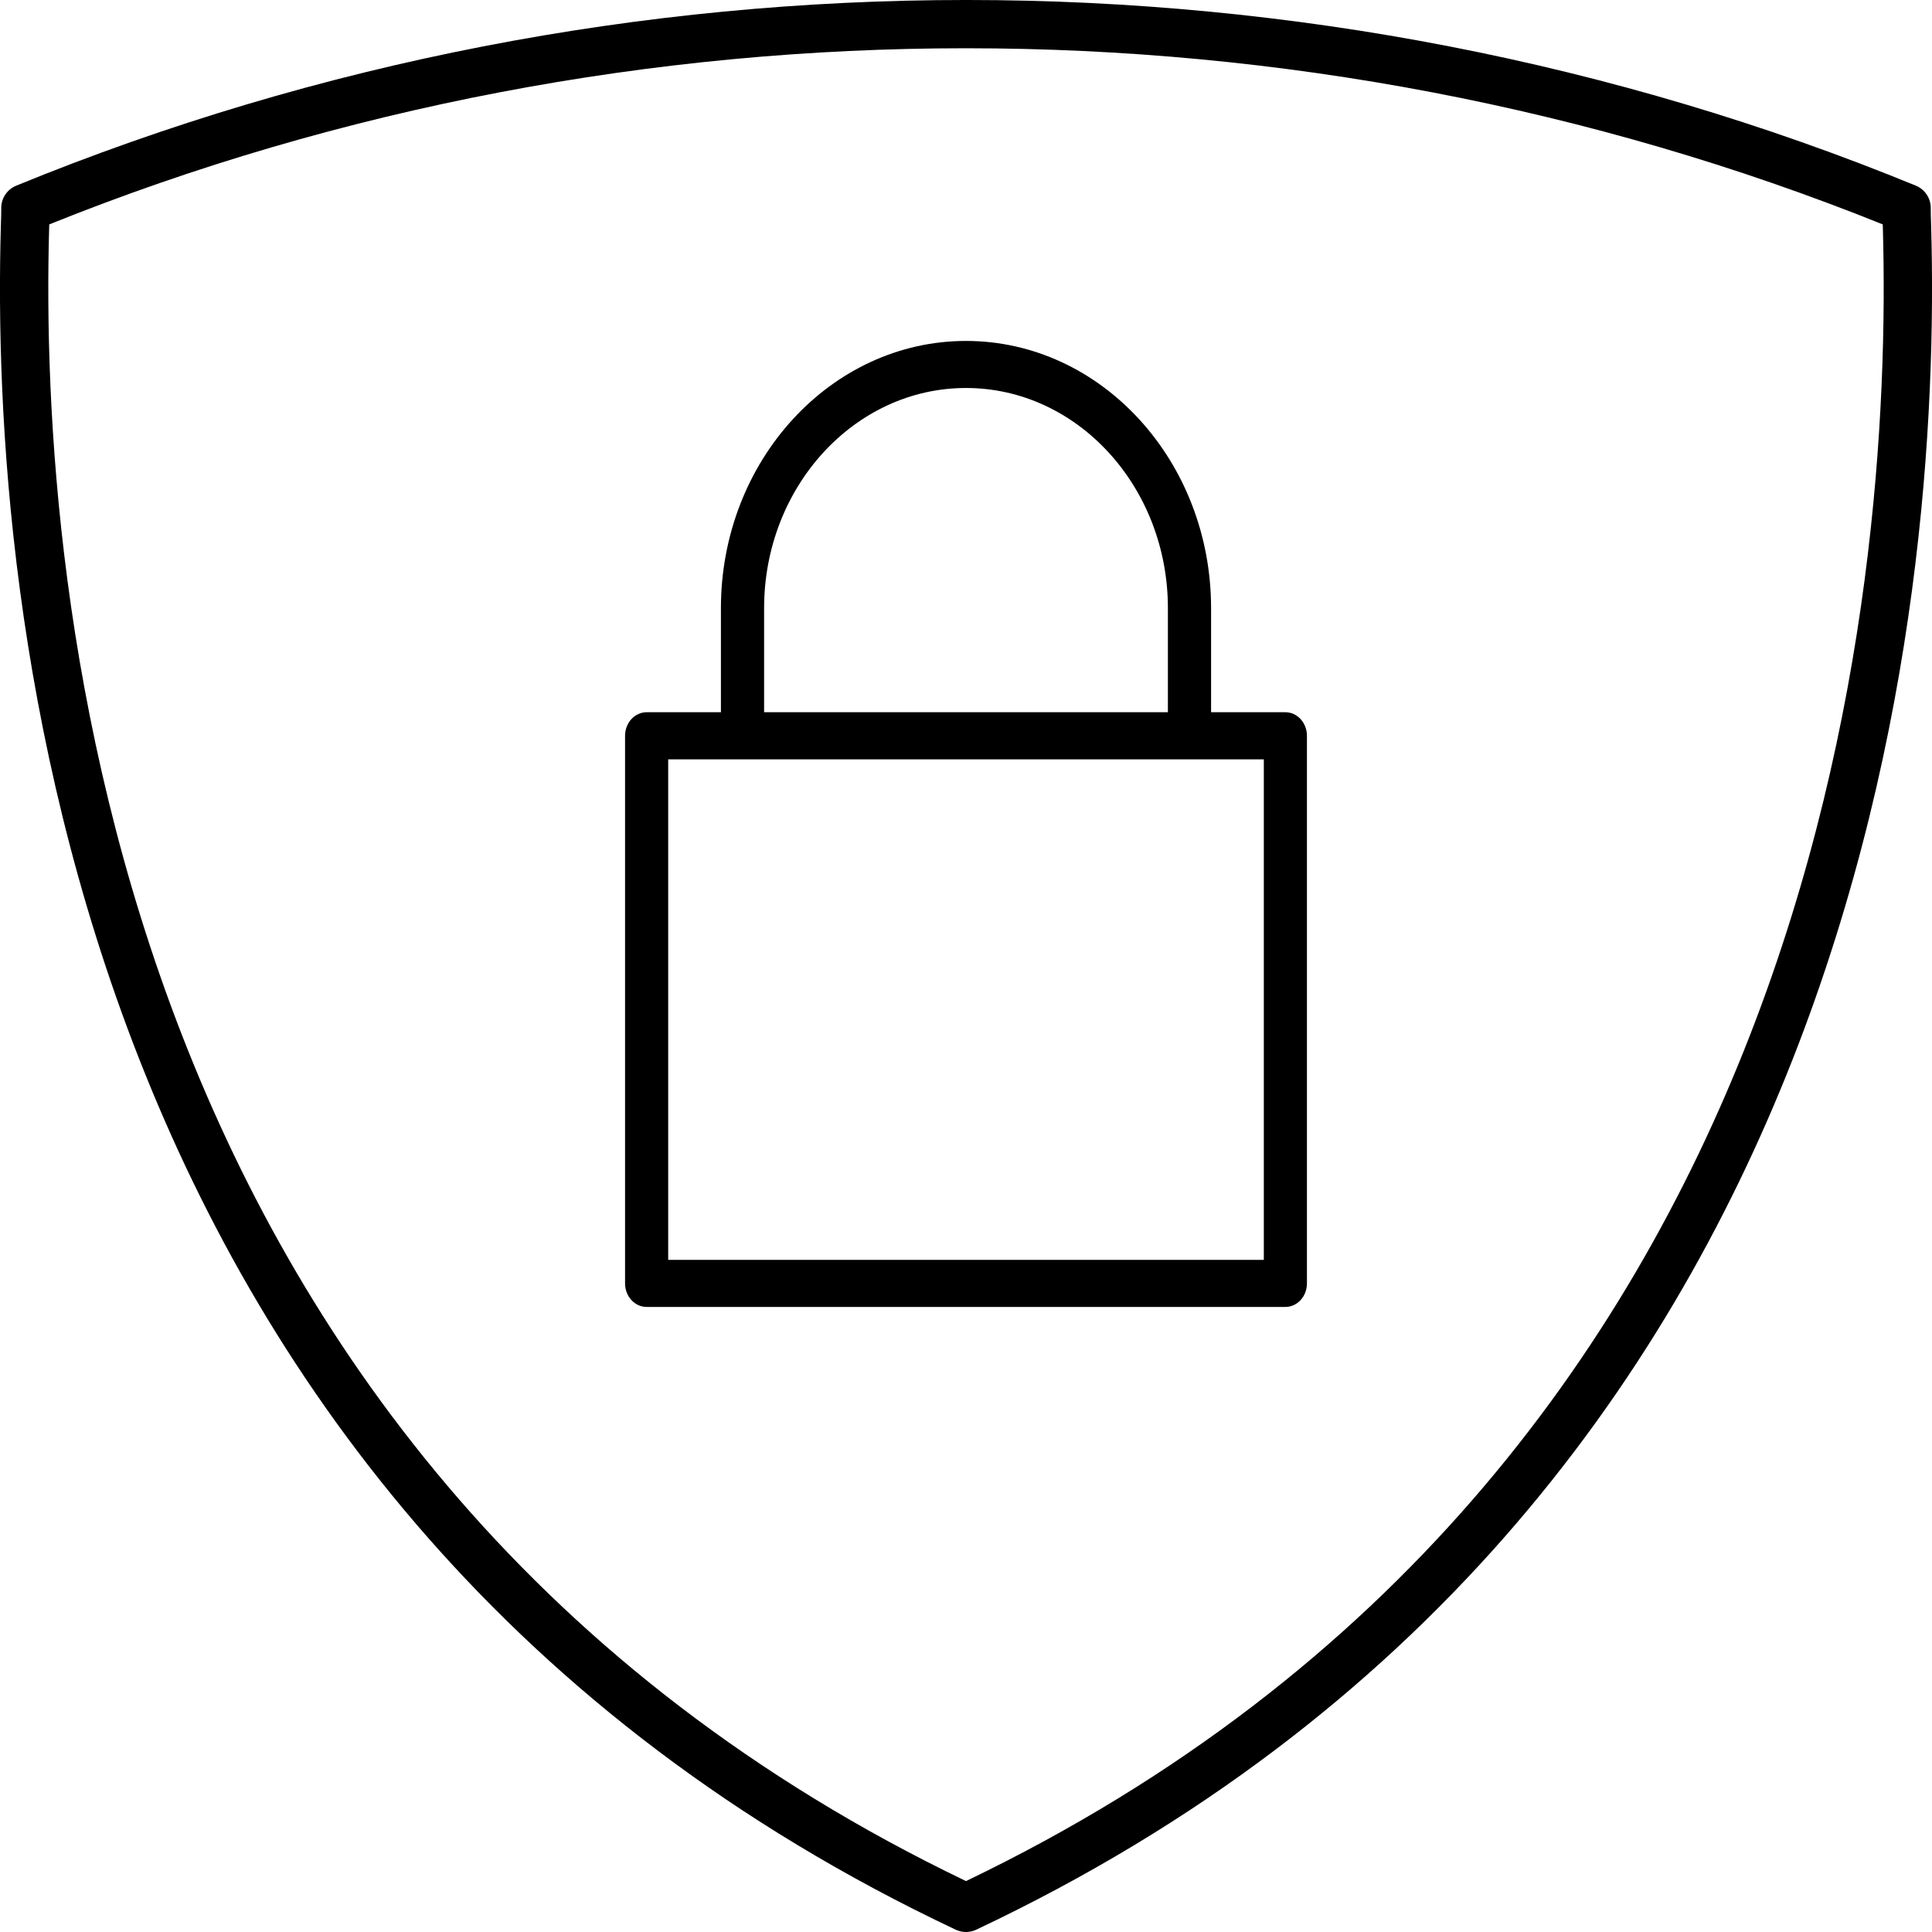
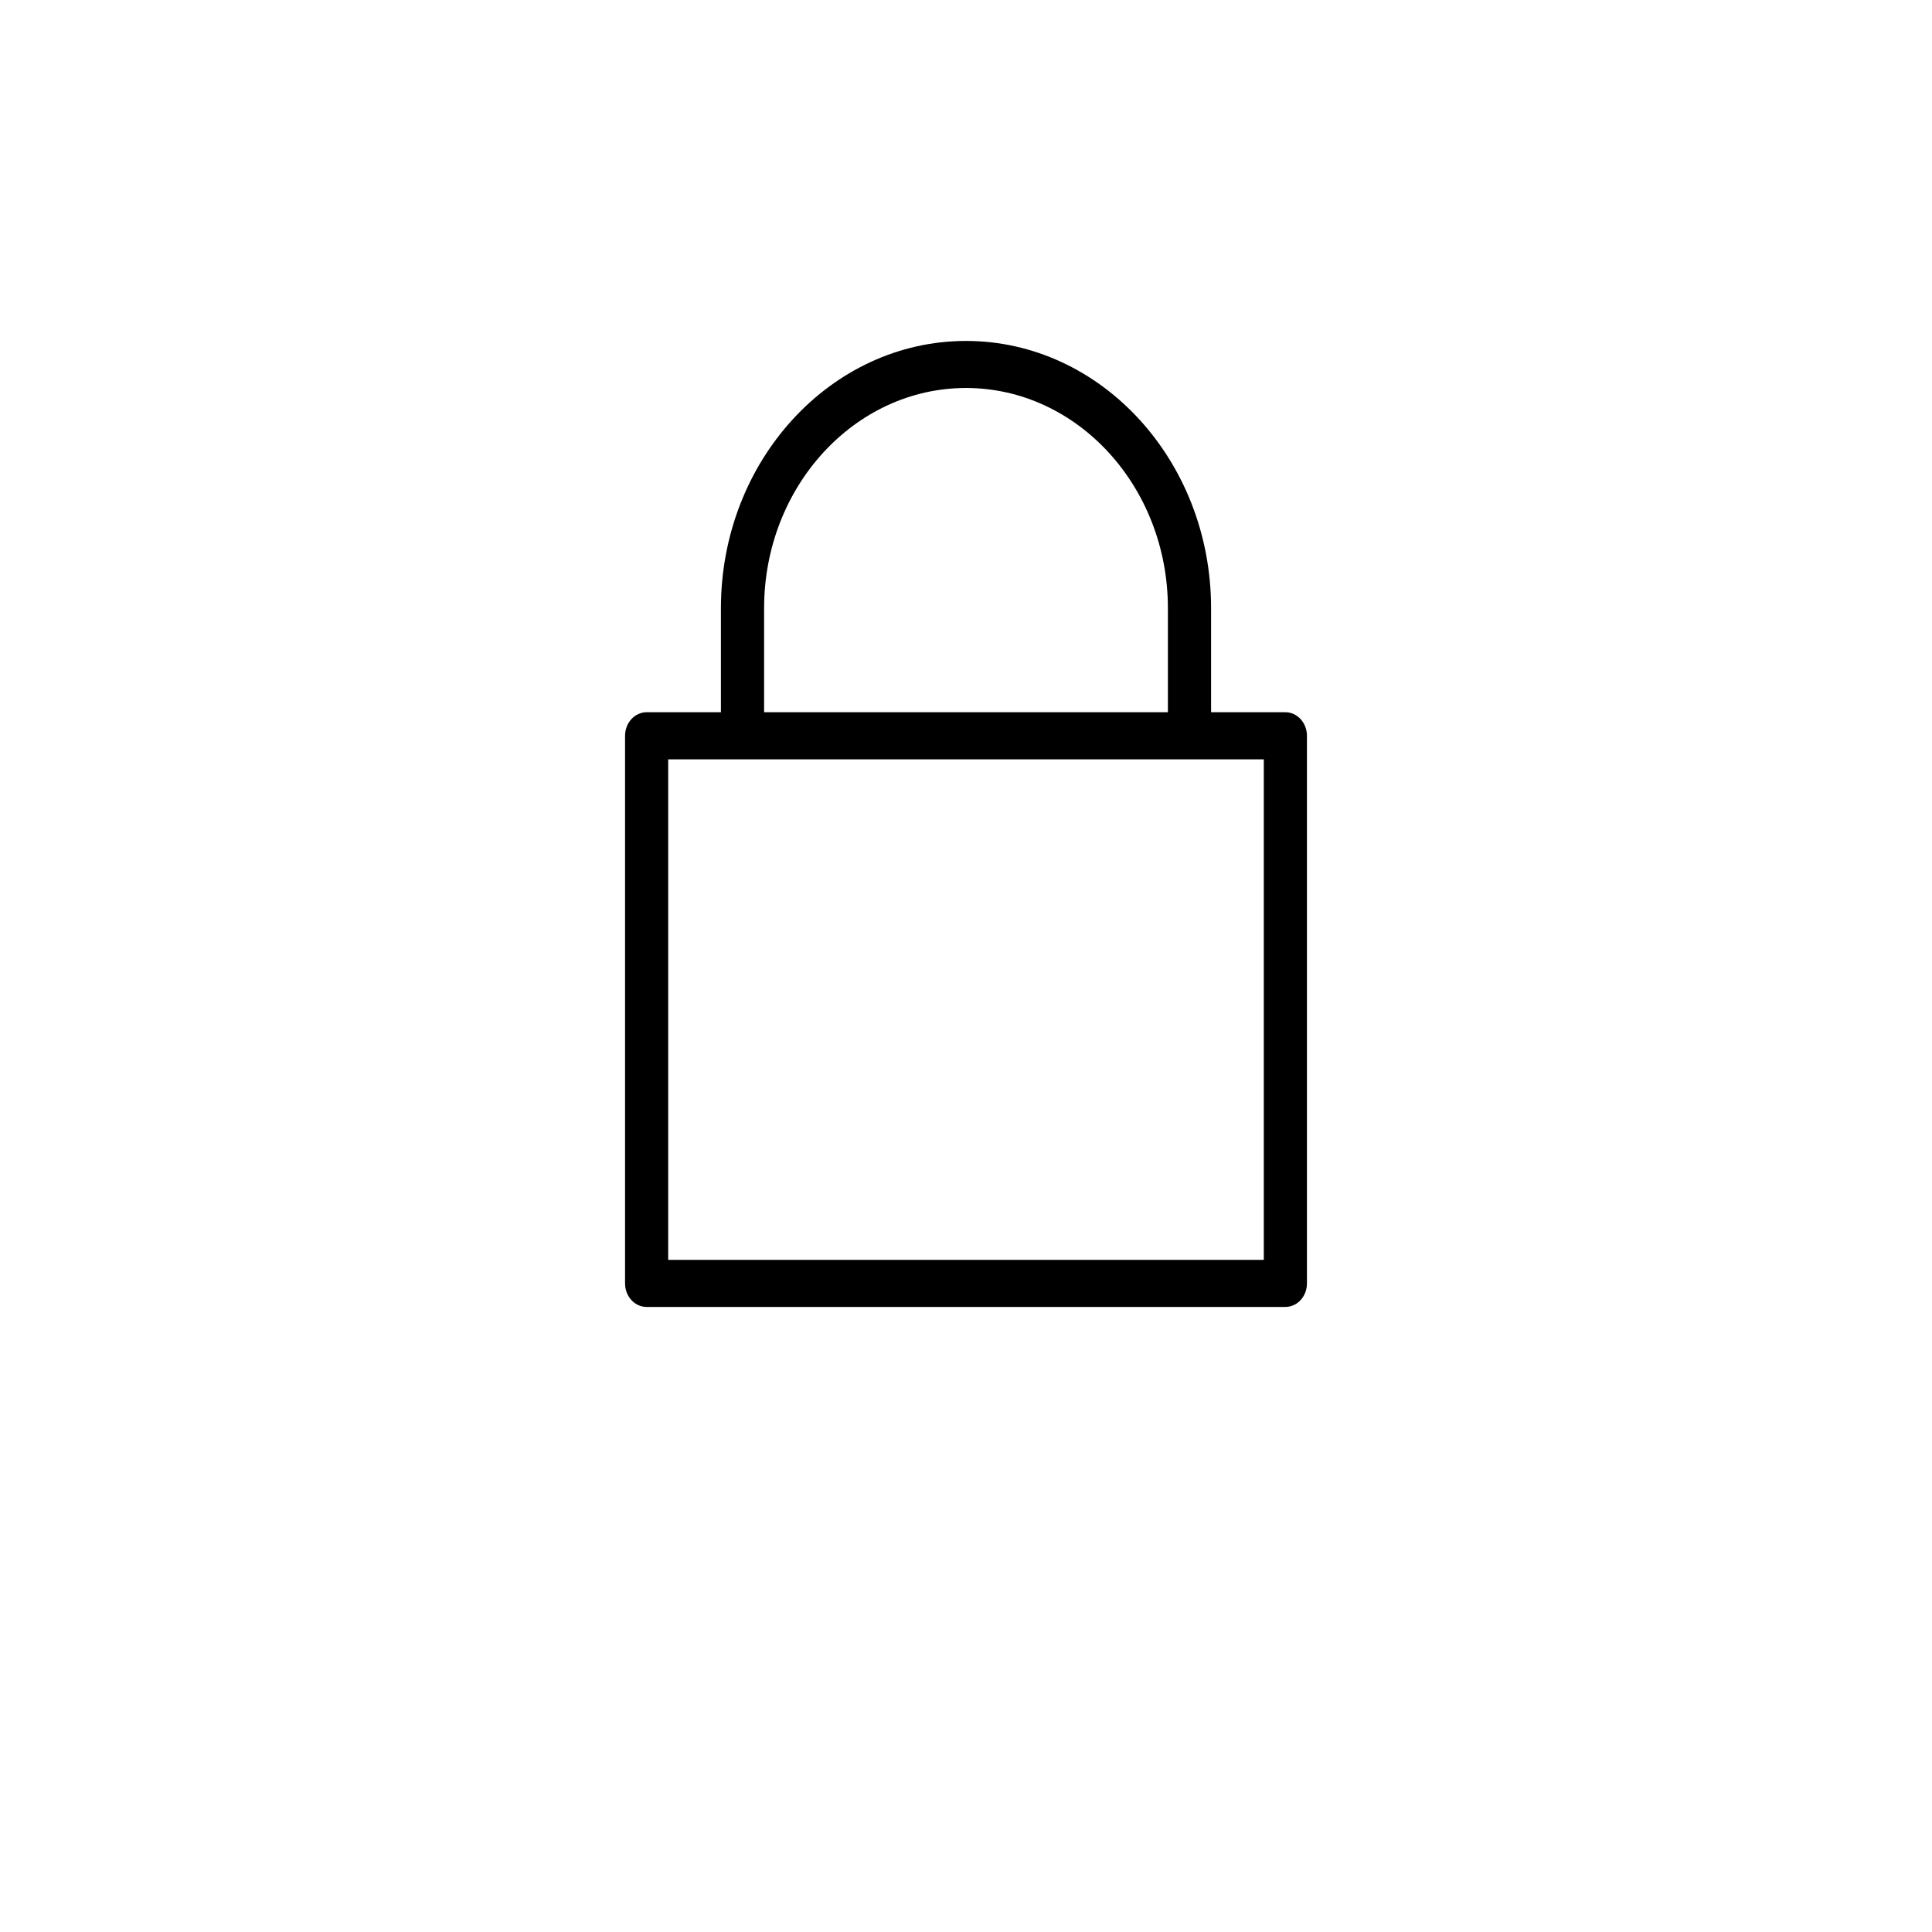
<svg xmlns="http://www.w3.org/2000/svg" width="34" height="34" viewBox="0 0 34 34" fill="none">
-   <path d="M33.715 3.267C23.1 -1.088 10.923 -1.09 0.289 3.266C0.124 3.332 0.017 3.494 0.022 3.671C0.023 3.726 0.02 3.831 0.015 3.983C-0.171 10.522 1.094 26.533 16.818 33.959C16.876 33.986 16.938 34 17 34C17.062 34 17.124 33.986 17.181 33.959C32.905 26.533 34.171 10.522 33.985 3.983C33.98 3.831 33.977 3.726 33.978 3.671C33.983 3.495 33.878 3.334 33.715 3.267ZM17 33.104C1.901 25.854 0.685 10.354 0.865 4.007C0.866 3.987 0.866 3.967 0.867 3.949C11.136 -0.185 22.864 -0.183 33.133 3.949C33.133 3.967 33.134 3.987 33.135 4.007C33.315 10.354 32.099 25.854 17 33.104Z" fill="black" />
  <path d="M22.62 12.534H21.313V10.703C21.313 8.11 19.378 6 17 6C14.622 6 12.687 8.11 12.687 10.703V12.534H11.38C11.17 12.534 11 12.72 11 12.949V22.586C11 22.815 11.17 23 11.38 23H22.62C22.83 23 23 22.815 23 22.586V12.949C23 12.72 22.83 12.534 22.62 12.534ZM13.447 10.703C13.447 8.566 15.041 6.828 17 6.828C18.959 6.828 20.553 8.566 20.553 10.703V12.534H13.447V10.703ZM22.241 22.172H11.759V13.363H22.241V22.172Z" fill="black" />
</svg>